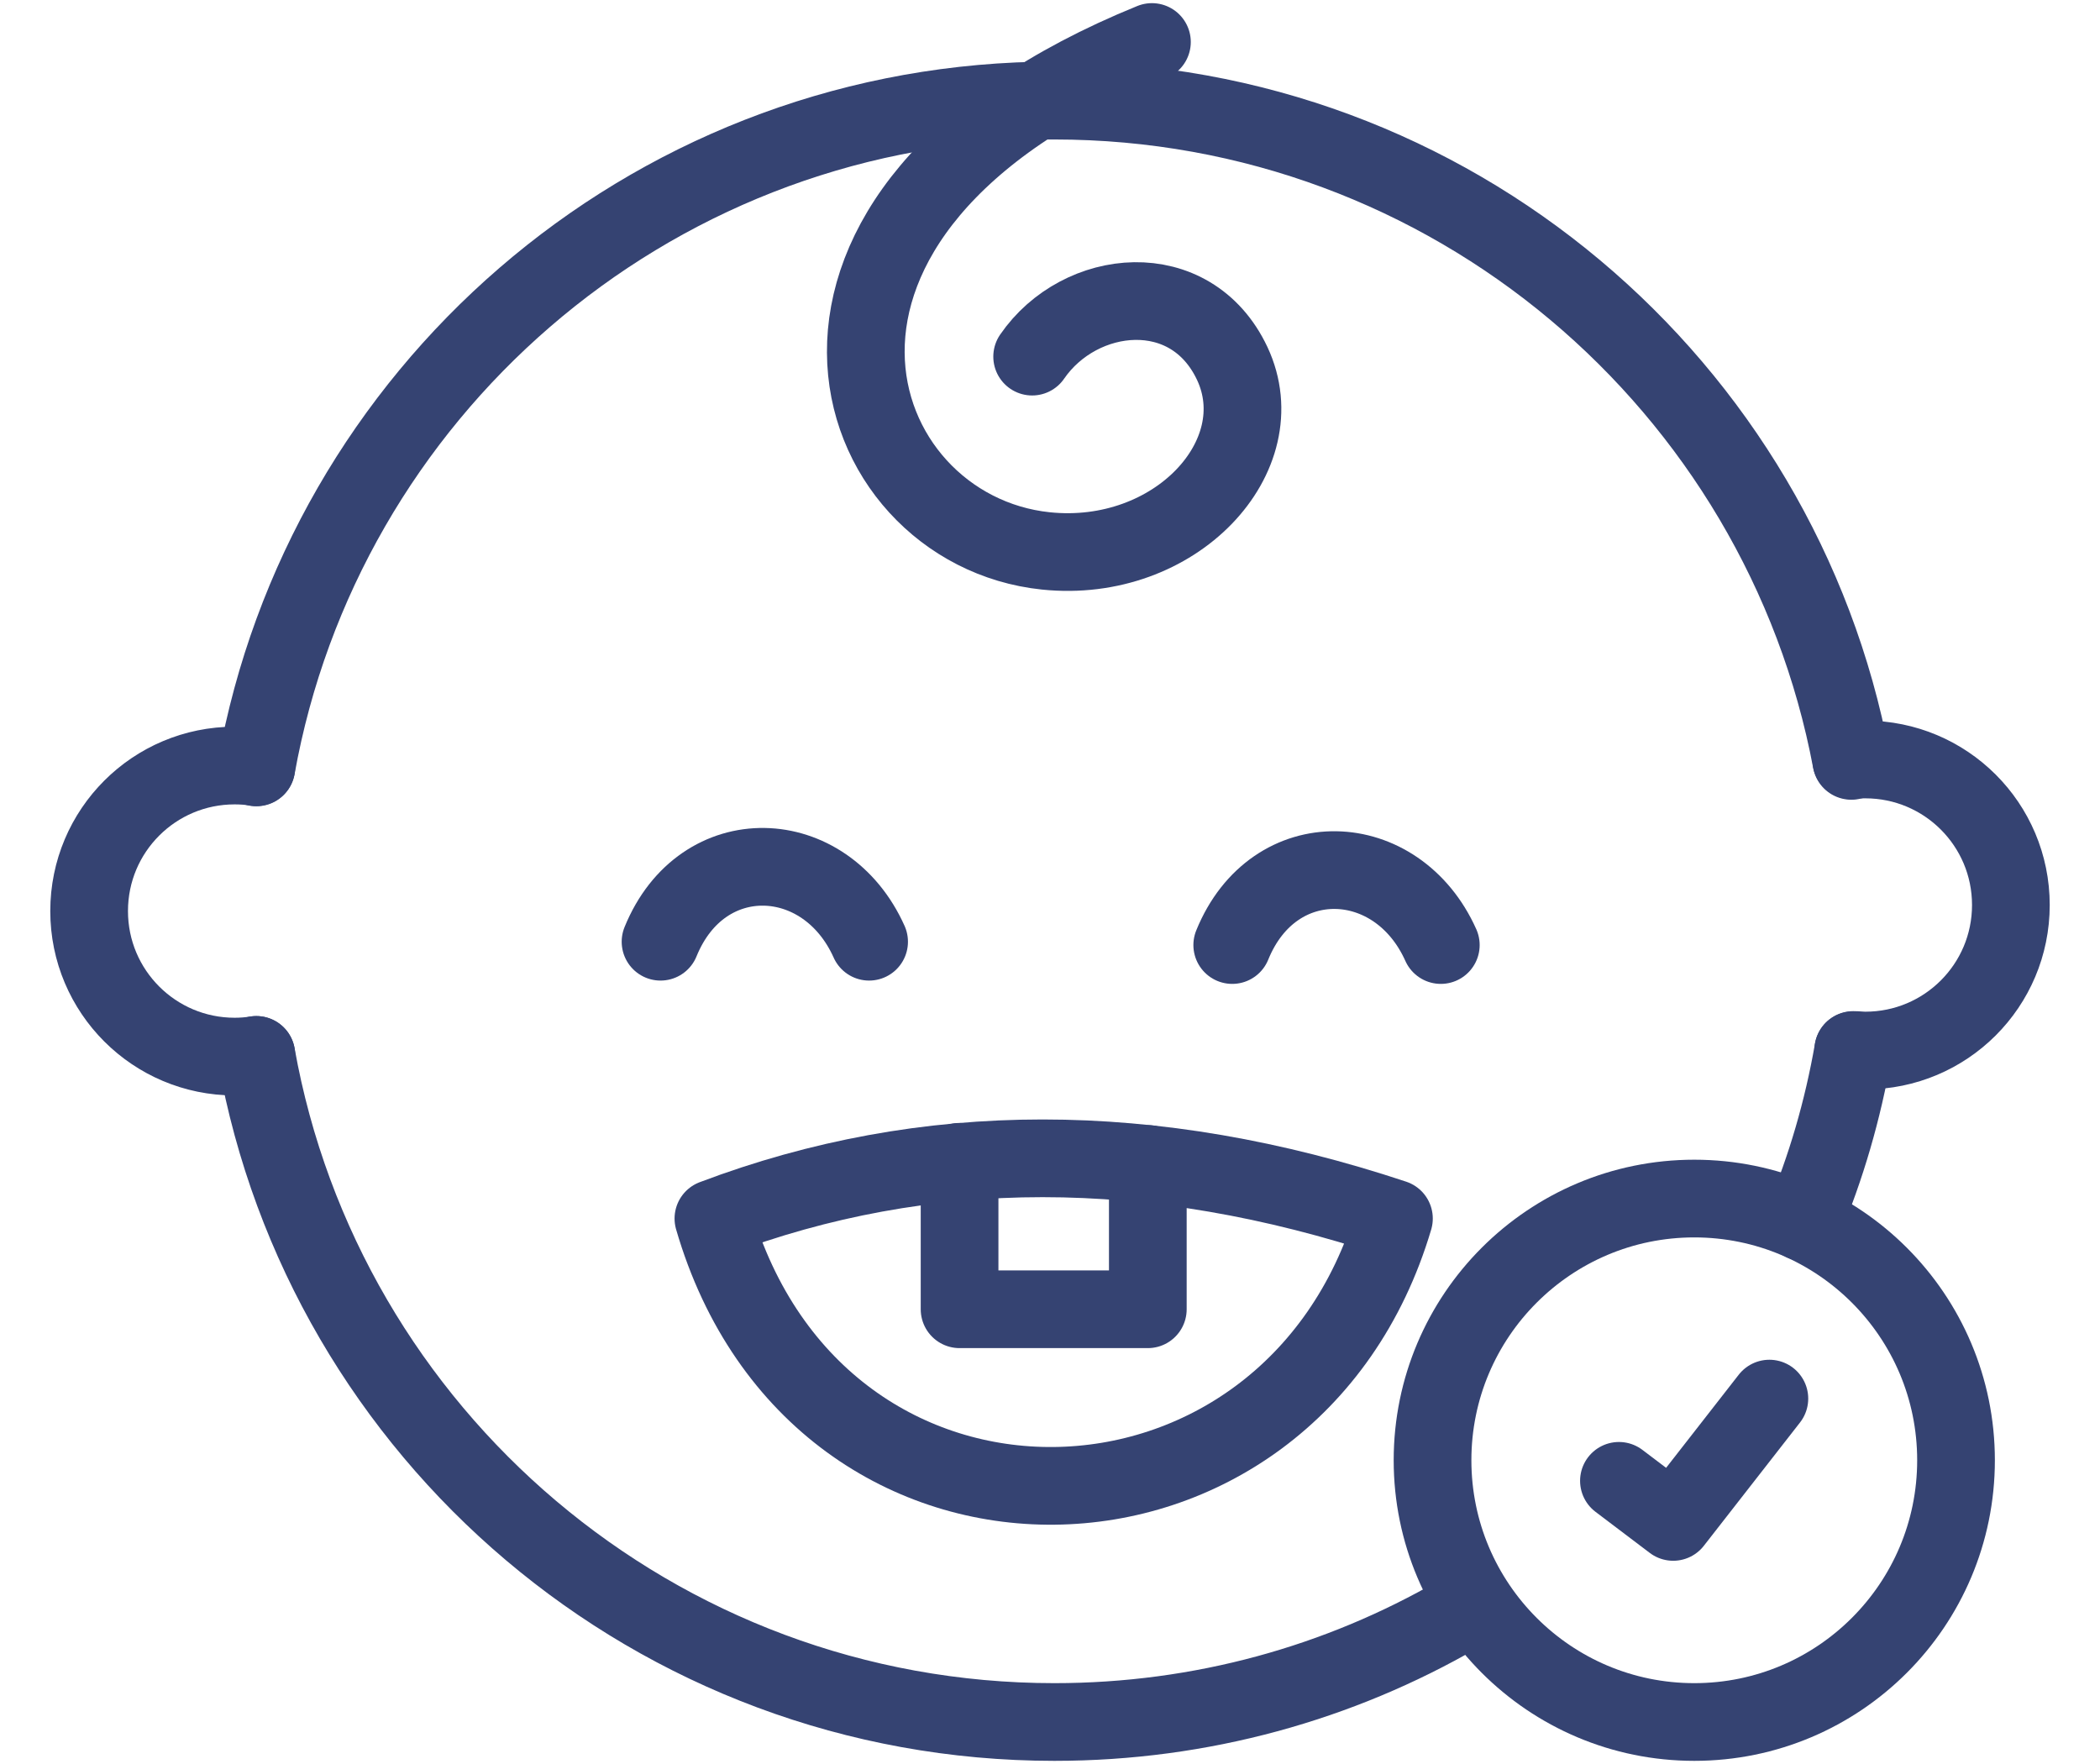
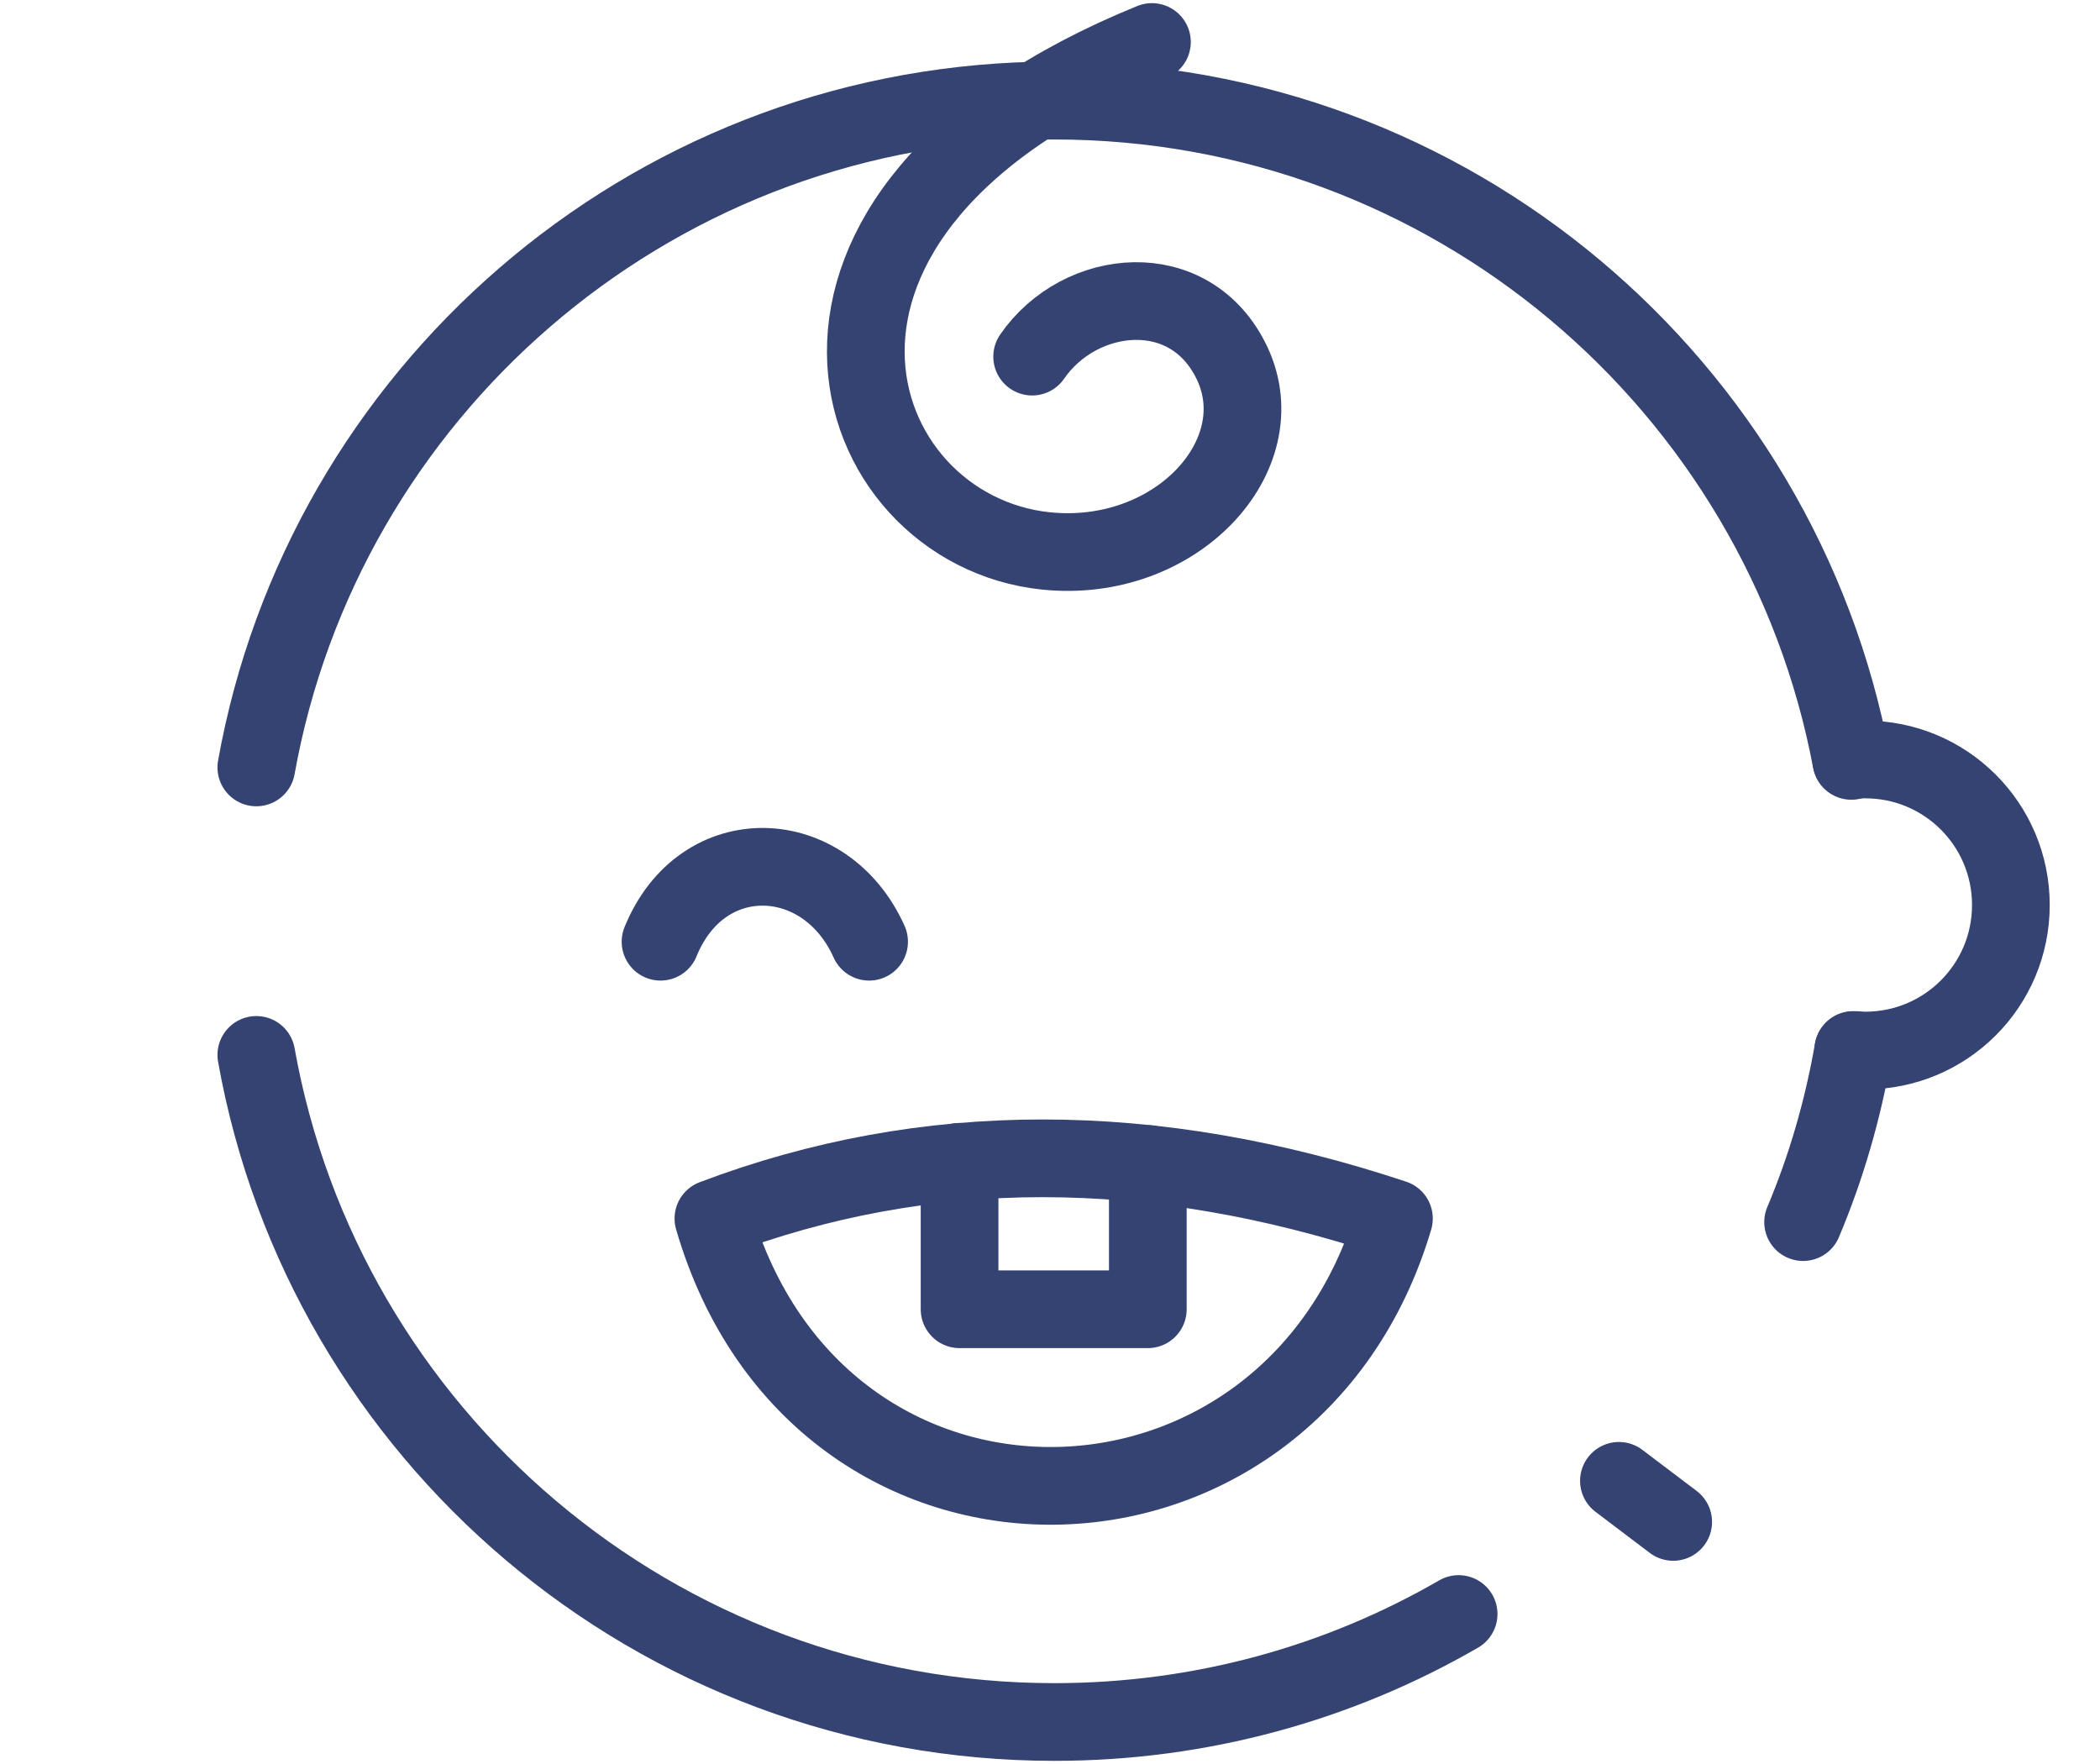
<svg xmlns="http://www.w3.org/2000/svg" fill="none" viewBox="0 0 50 42" height="42" width="50">
-   <path stroke-linecap="round" stroke-miterlimit="10" stroke-width="1.85" stroke="#354372" d="M6.102 25.117C5.933 25.144 5.757 25.157 5.587 25.157C3.675 25.157 2.122 23.61 2.122 21.692C2.122 19.773 3.675 18.227 5.587 18.227C5.763 18.227 5.939 18.24 6.102 18.266" />
  <path stroke-linecap="round" stroke-miterlimit="10" stroke-width="1.85" stroke="#354372" d="M44.125 25.006C43.877 26.429 43.479 27.799 42.931 29.098" />
  <path stroke-linecap="round" stroke-miterlimit="10" stroke-width="1.85" stroke="#354372" d="M6.103 25.117C7.714 34.148 15.61 41 25.104 41C28.608 41 31.897 40.067 34.729 38.429" />
  <path stroke-linecap="round" stroke-miterlimit="10" stroke-width="1.85" stroke="#354372" d="M6.103 18.272C7.695 9.385 15.368 2.605 24.667 2.396H25.104C34.54 2.396 42.396 9.17 44.08 18.116" />
  <path stroke-linecap="round" stroke-miterlimit="10" stroke-width="1.85" stroke="#354372" d="M44.126 25C44.224 25 44.315 25.013 44.413 25.013C46.325 25.013 47.878 23.466 47.878 21.548C47.878 19.63 46.325 18.083 44.413 18.083C44.295 18.083 44.191 18.083 44.08 18.103" />
  <path stroke-linecap="round" stroke-miterlimit="10" stroke-width="1.85" stroke="#354372" d="M15.727 22.422C16.719 19.982 19.656 20.106 20.693 22.422" />
-   <path stroke-linecap="round" stroke-miterlimit="10" stroke-width="1.85" stroke="#354372" d="M29.339 22.501C30.331 20.06 33.267 20.184 34.305 22.501" />
  <path stroke-linecap="round" stroke-miterlimit="10" stroke-width="1.85" stroke="#354372" d="M27.427 1C17.45 5.059 20.079 12.615 24.901 13.117C27.988 13.437 30.37 10.853 29.339 8.654C28.353 6.56 25.711 6.84 24.575 8.491" />
-   <path stroke-linecap="round" stroke-miterlimit="10" stroke-width="1.85" stroke="#354372" d="M40.34 41C43.782 41 46.572 38.21 46.572 34.768C46.572 31.327 43.782 28.537 40.34 28.537C36.898 28.537 34.108 31.327 34.108 34.768C34.108 38.21 36.898 41 40.34 41Z" />
-   <path stroke-linejoin="round" stroke-linecap="round" stroke-width="1.85" stroke="#354372" d="M38.546 35.258L39.838 36.236L42.128 33.3" />
+   <path stroke-linejoin="round" stroke-linecap="round" stroke-width="1.85" stroke="#354372" d="M38.546 35.258L39.838 36.236" />
  <path stroke-linejoin="round" stroke-linecap="round" stroke-width="1.85" stroke="#354372" d="M33.189 29.013C27.433 27.101 22.037 27.101 16.986 29.013C19.492 37.639 30.715 37.359 33.189 29.013Z" />
  <path stroke-linejoin="round" stroke-linecap="round" stroke-width="1.85" stroke="#354372" d="M27.329 27.714V31.173H22.847V27.662" />
</svg>